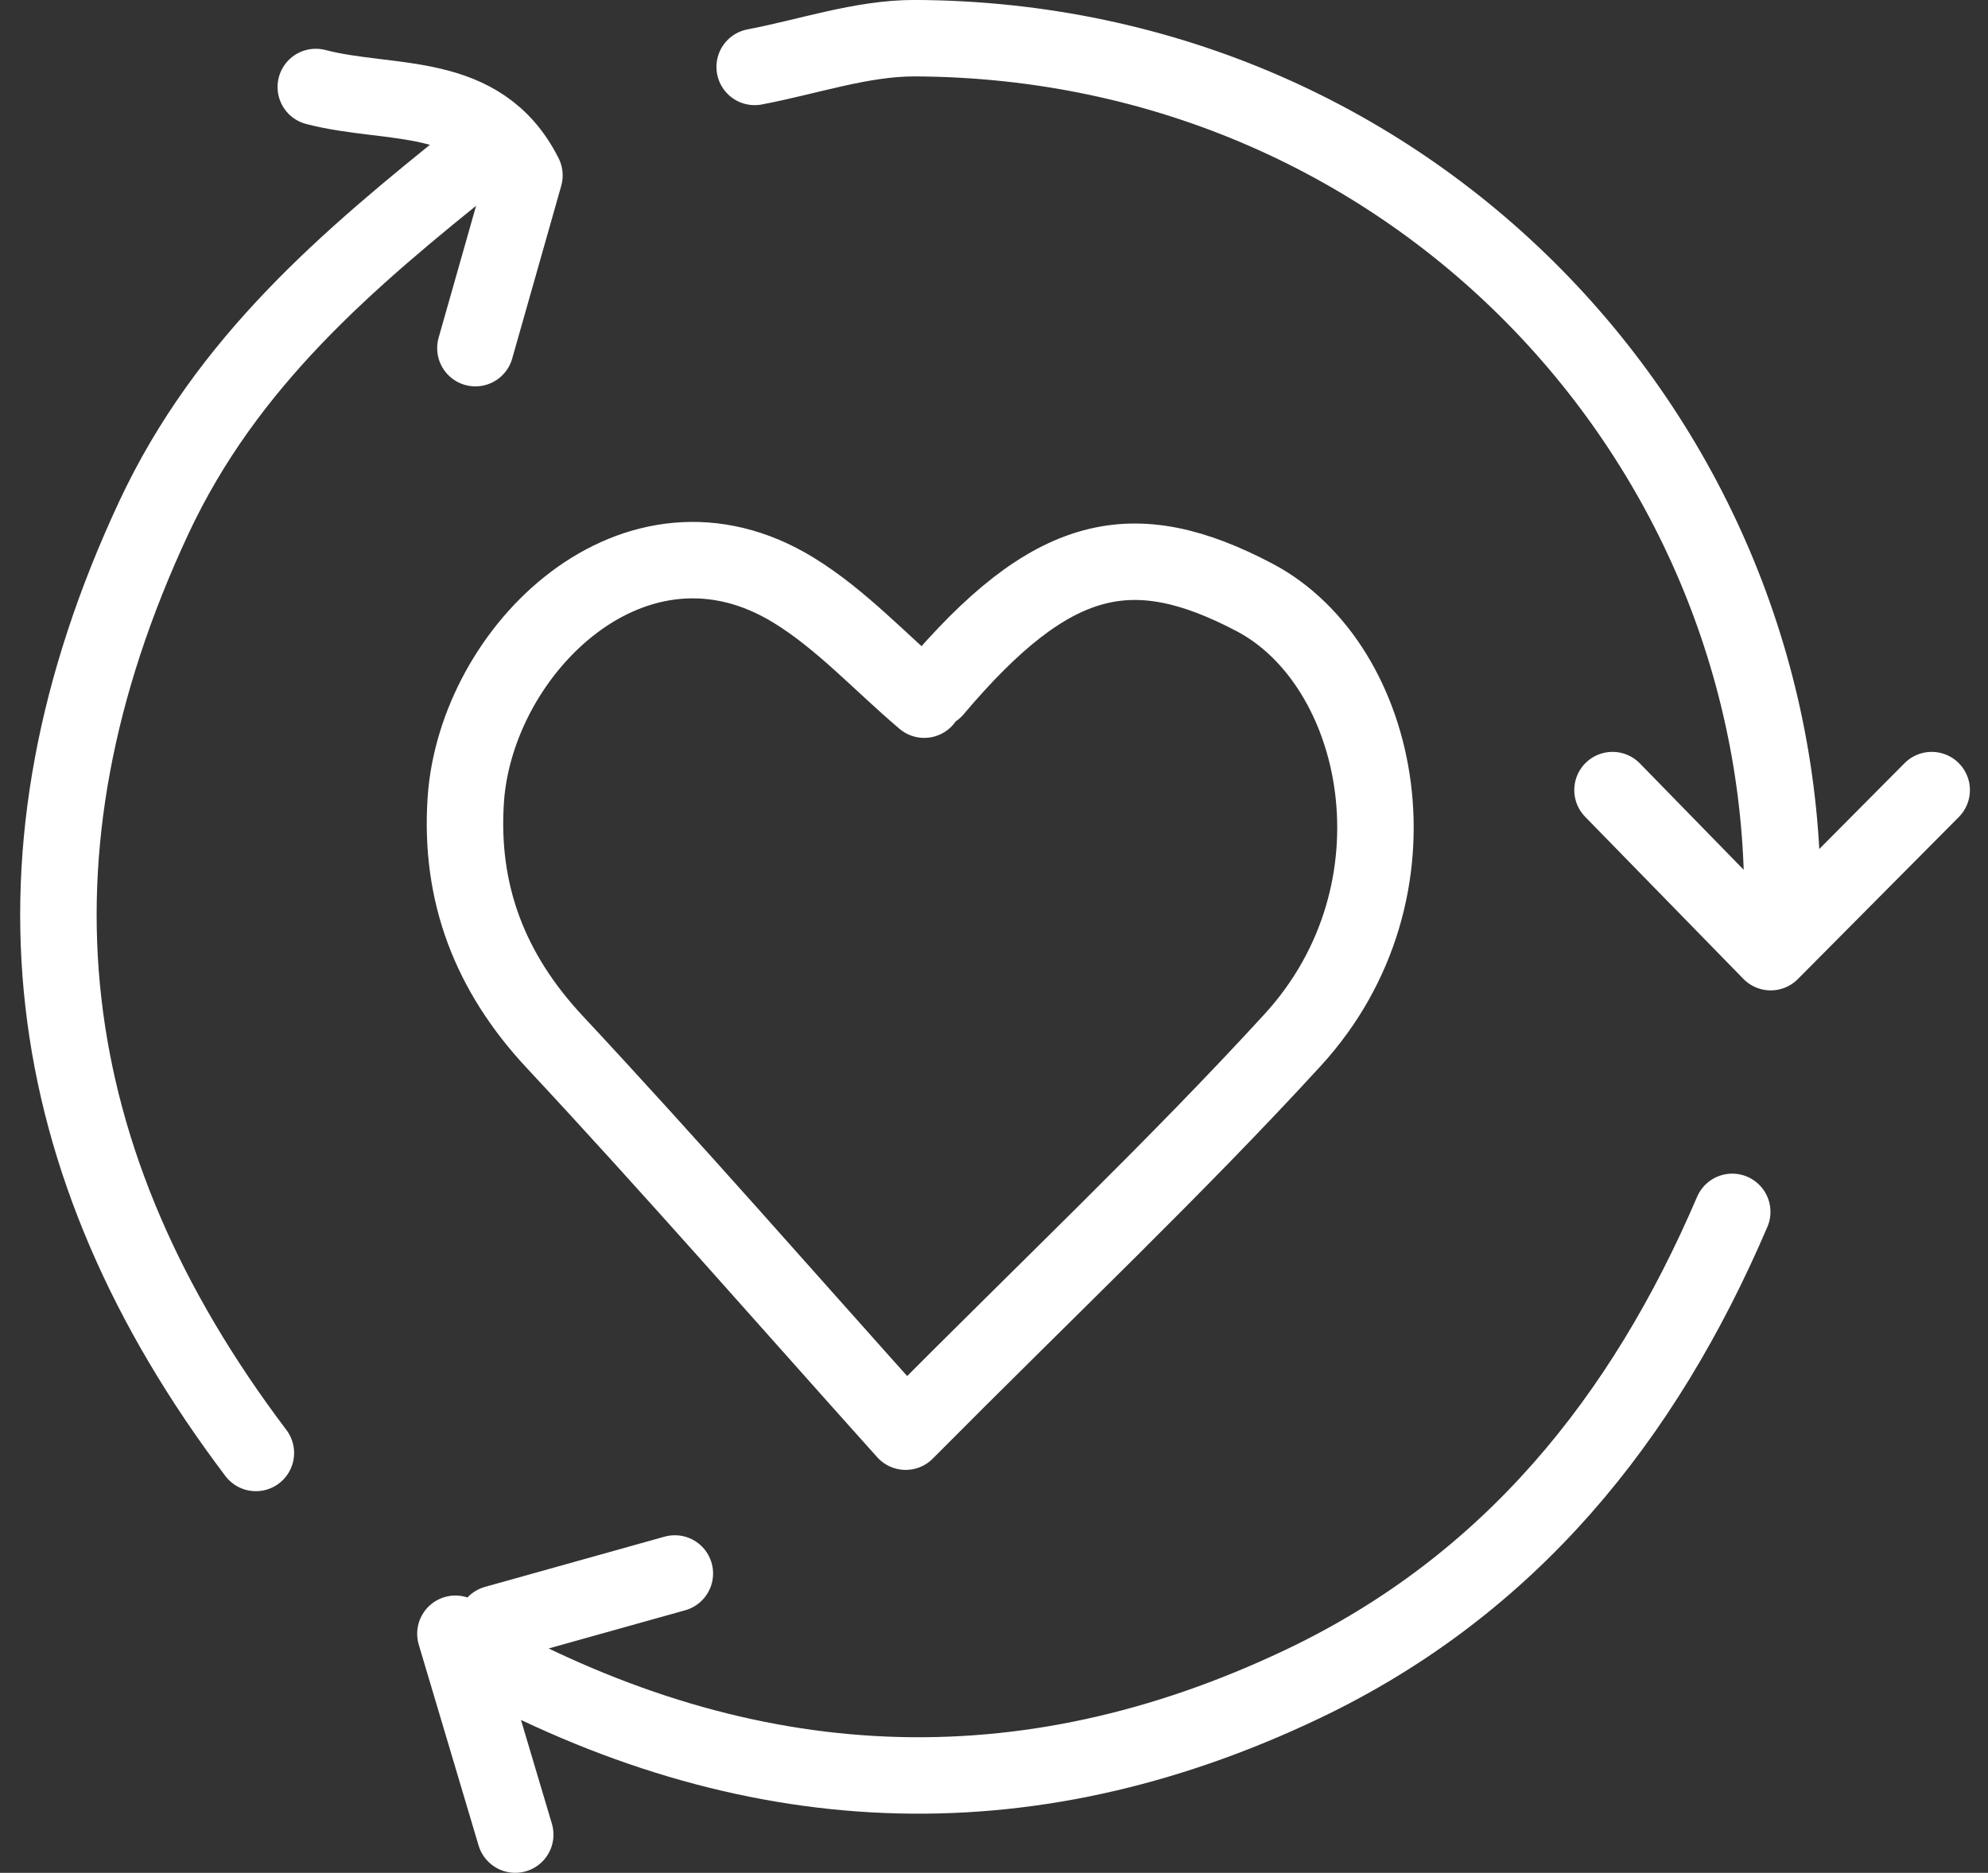
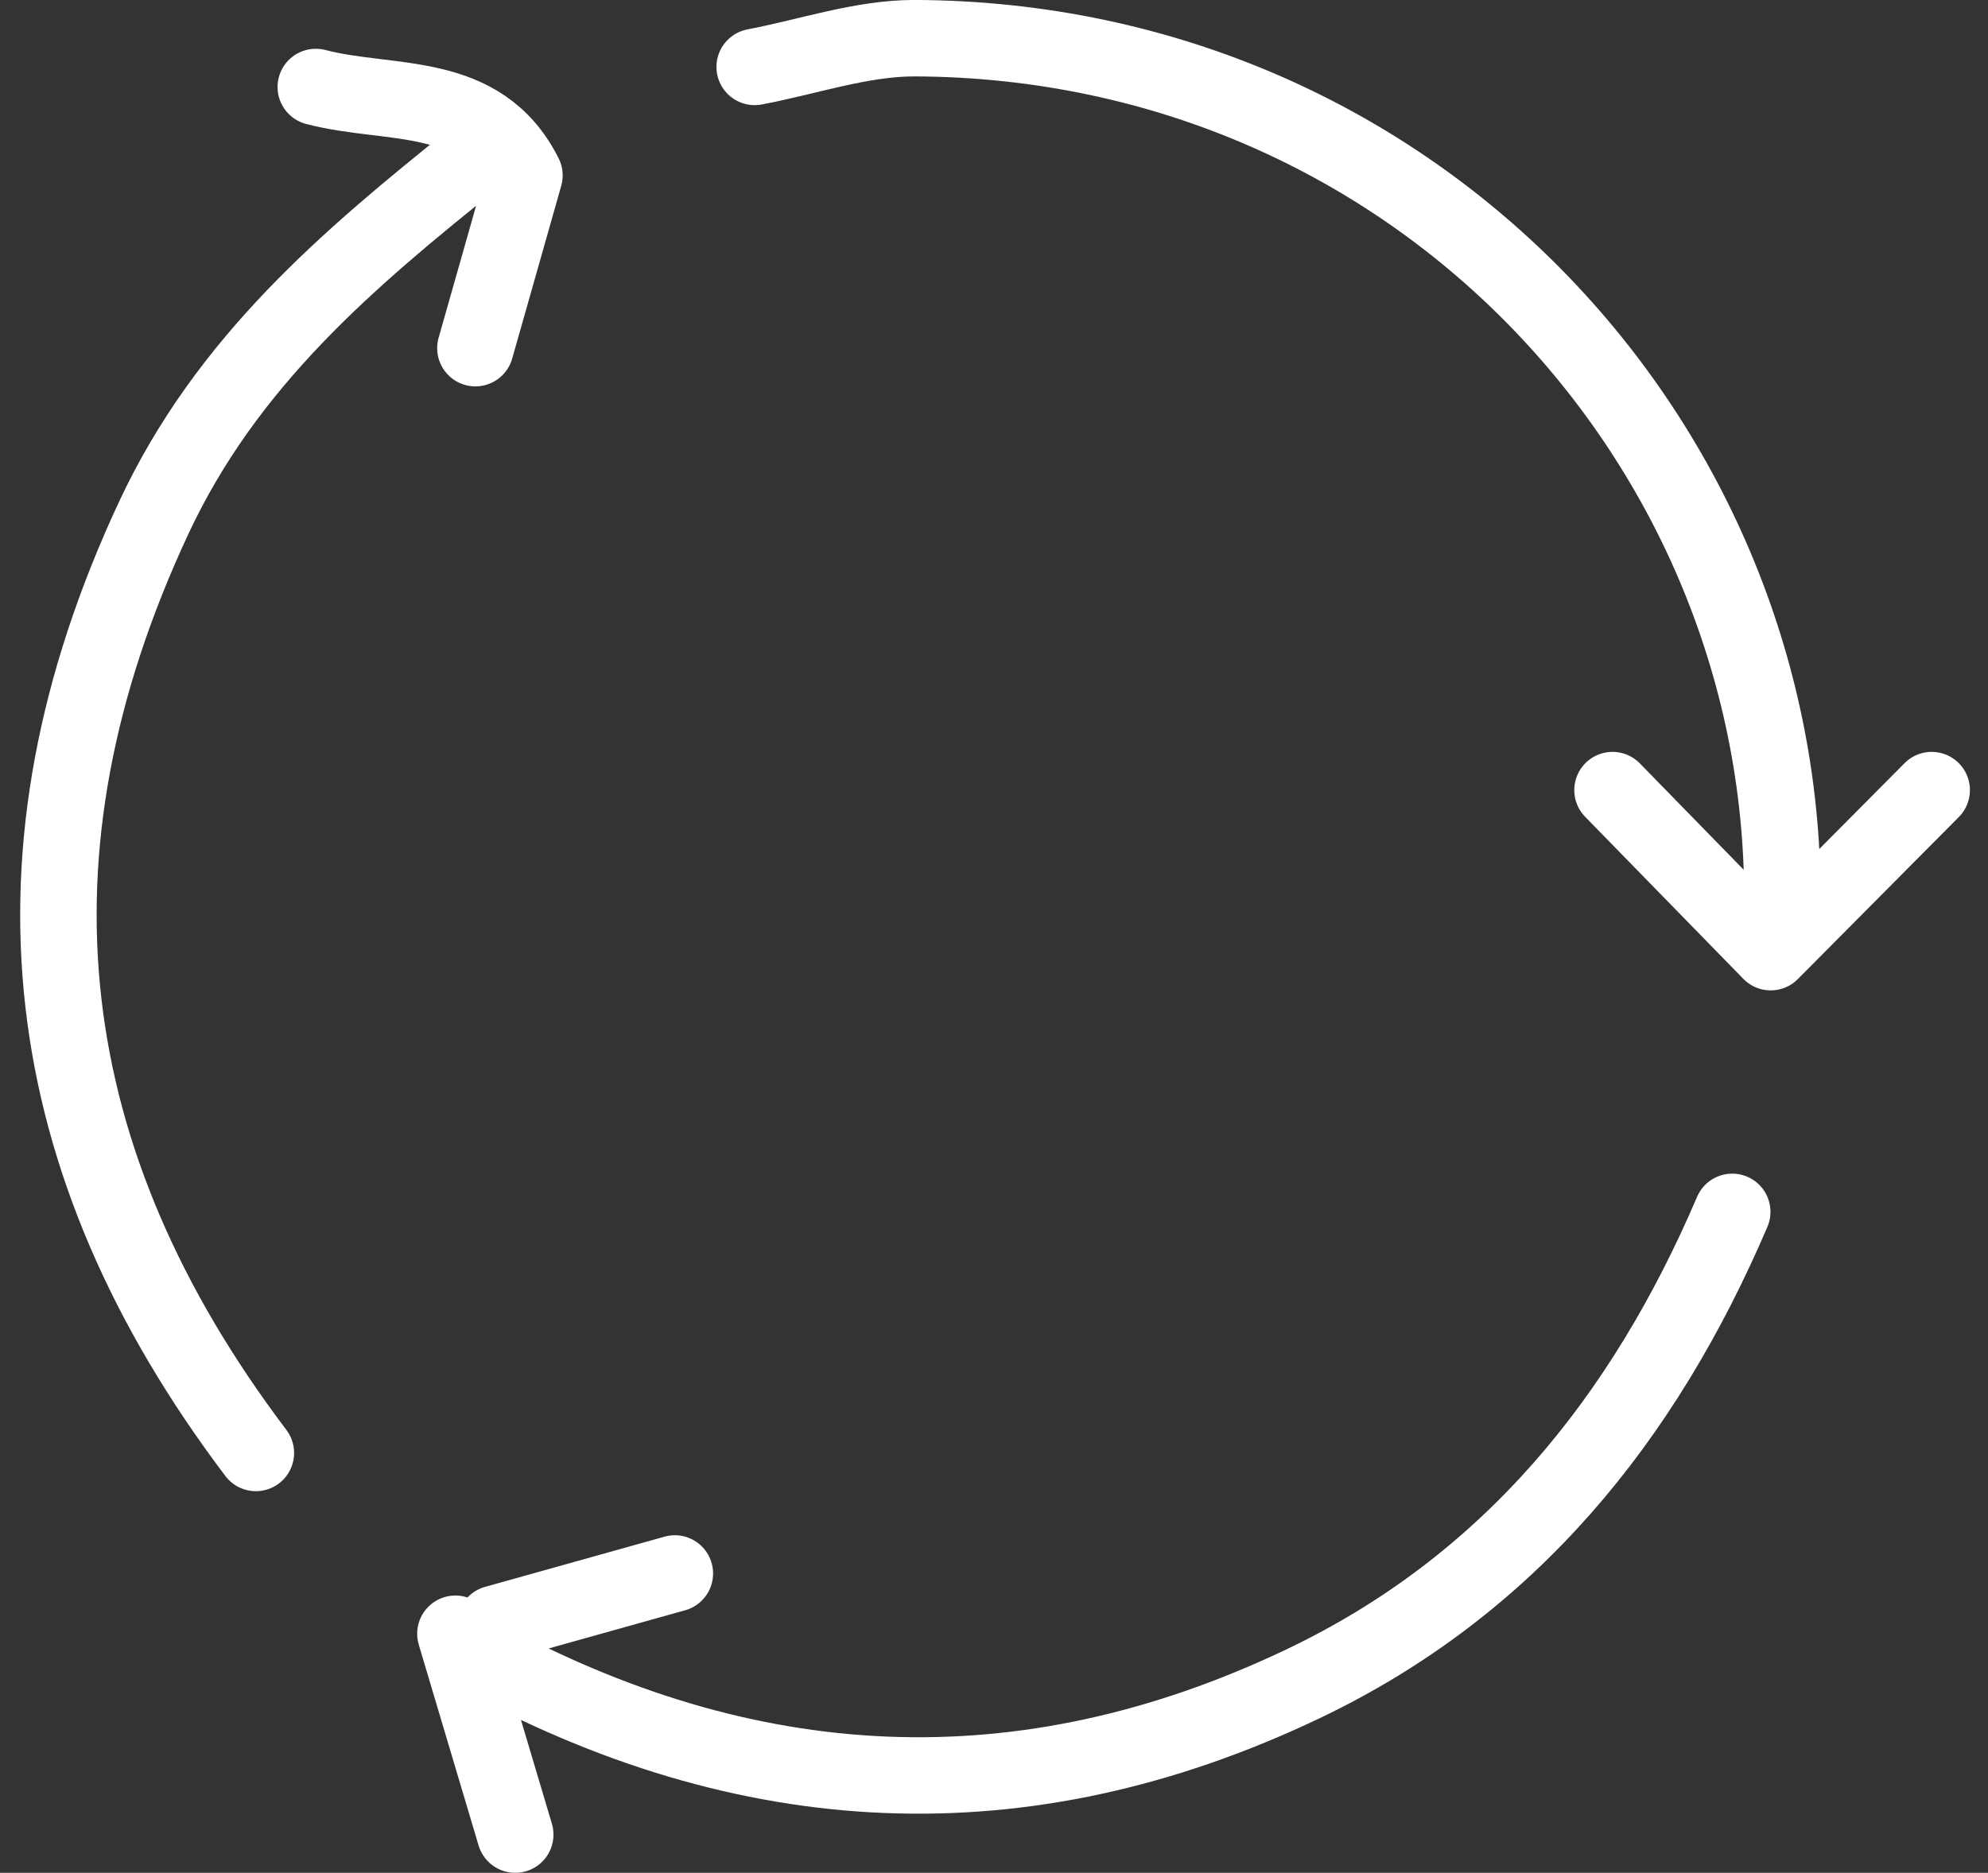
<svg xmlns="http://www.w3.org/2000/svg" width="52" height="49" fill="none">
  <rect width="100%" height="100%" fill="#333333" stroke="none" />
-   <path stroke="#fff" stroke-linecap="round" stroke-linejoin="round" stroke-width="2" d="M11.912 42.745 13.477 48m4.175-6.832c-1.566.436-3.131.877-4.697 1.314m29.223-21.81c1.252 1.282 2.505 2.564 4.138 4.24 1.514-1.523 2.86-2.88 4.211-4.24M8.26 2.276c1.946.51 4.31.032 5.458 2.313-.433 1.534-.86 3.027-1.283 4.52m34.18 14.977c.323-12.23-9.472-23.04-22.7-23.087-1.388 0-2.782.489-4.175.752m25.57 29.956c-2.322 5.424-5.824 9.77-11.22 12.345-7.347 3.506-14.564 3.111-21.655-.783m0-39.153c-3.33 2.664-6.502 5.34-8.412 9.428C-.09 22.353.938 30.399 6.693 38.015m17.482-19.709c-1.133-.961-2.16-2.091-3.408-2.859-4.148-2.554-8.323 1.55-8.584 5.487-.162 2.439.632 4.51 2.322 6.322 3.079 3.301 6.043 6.701 9.184 10.202 3.794-3.821 7.076-6.922 10.119-10.243 3.585-3.91 2.358-9.818-.992-11.584-3.188-1.676-5.302-1.224-8.375 2.413" />
+   <path stroke="#fff" stroke-linecap="round" stroke-linejoin="round" stroke-width="2" d="M11.912 42.745 13.477 48m4.175-6.832c-1.566.436-3.131.877-4.697 1.314m29.223-21.81c1.252 1.282 2.505 2.564 4.138 4.24 1.514-1.523 2.86-2.88 4.211-4.24M8.26 2.276c1.946.51 4.31.032 5.458 2.313-.433 1.534-.86 3.027-1.283 4.52m34.18 14.977c.323-12.23-9.472-23.04-22.7-23.087-1.388 0-2.782.489-4.175.752m25.57 29.956c-2.322 5.424-5.824 9.77-11.22 12.345-7.347 3.506-14.564 3.111-21.655-.783m0-39.153c-3.33 2.664-6.502 5.34-8.412 9.428C-.09 22.353.938 30.399 6.693 38.015m17.482-19.709" />
</svg>